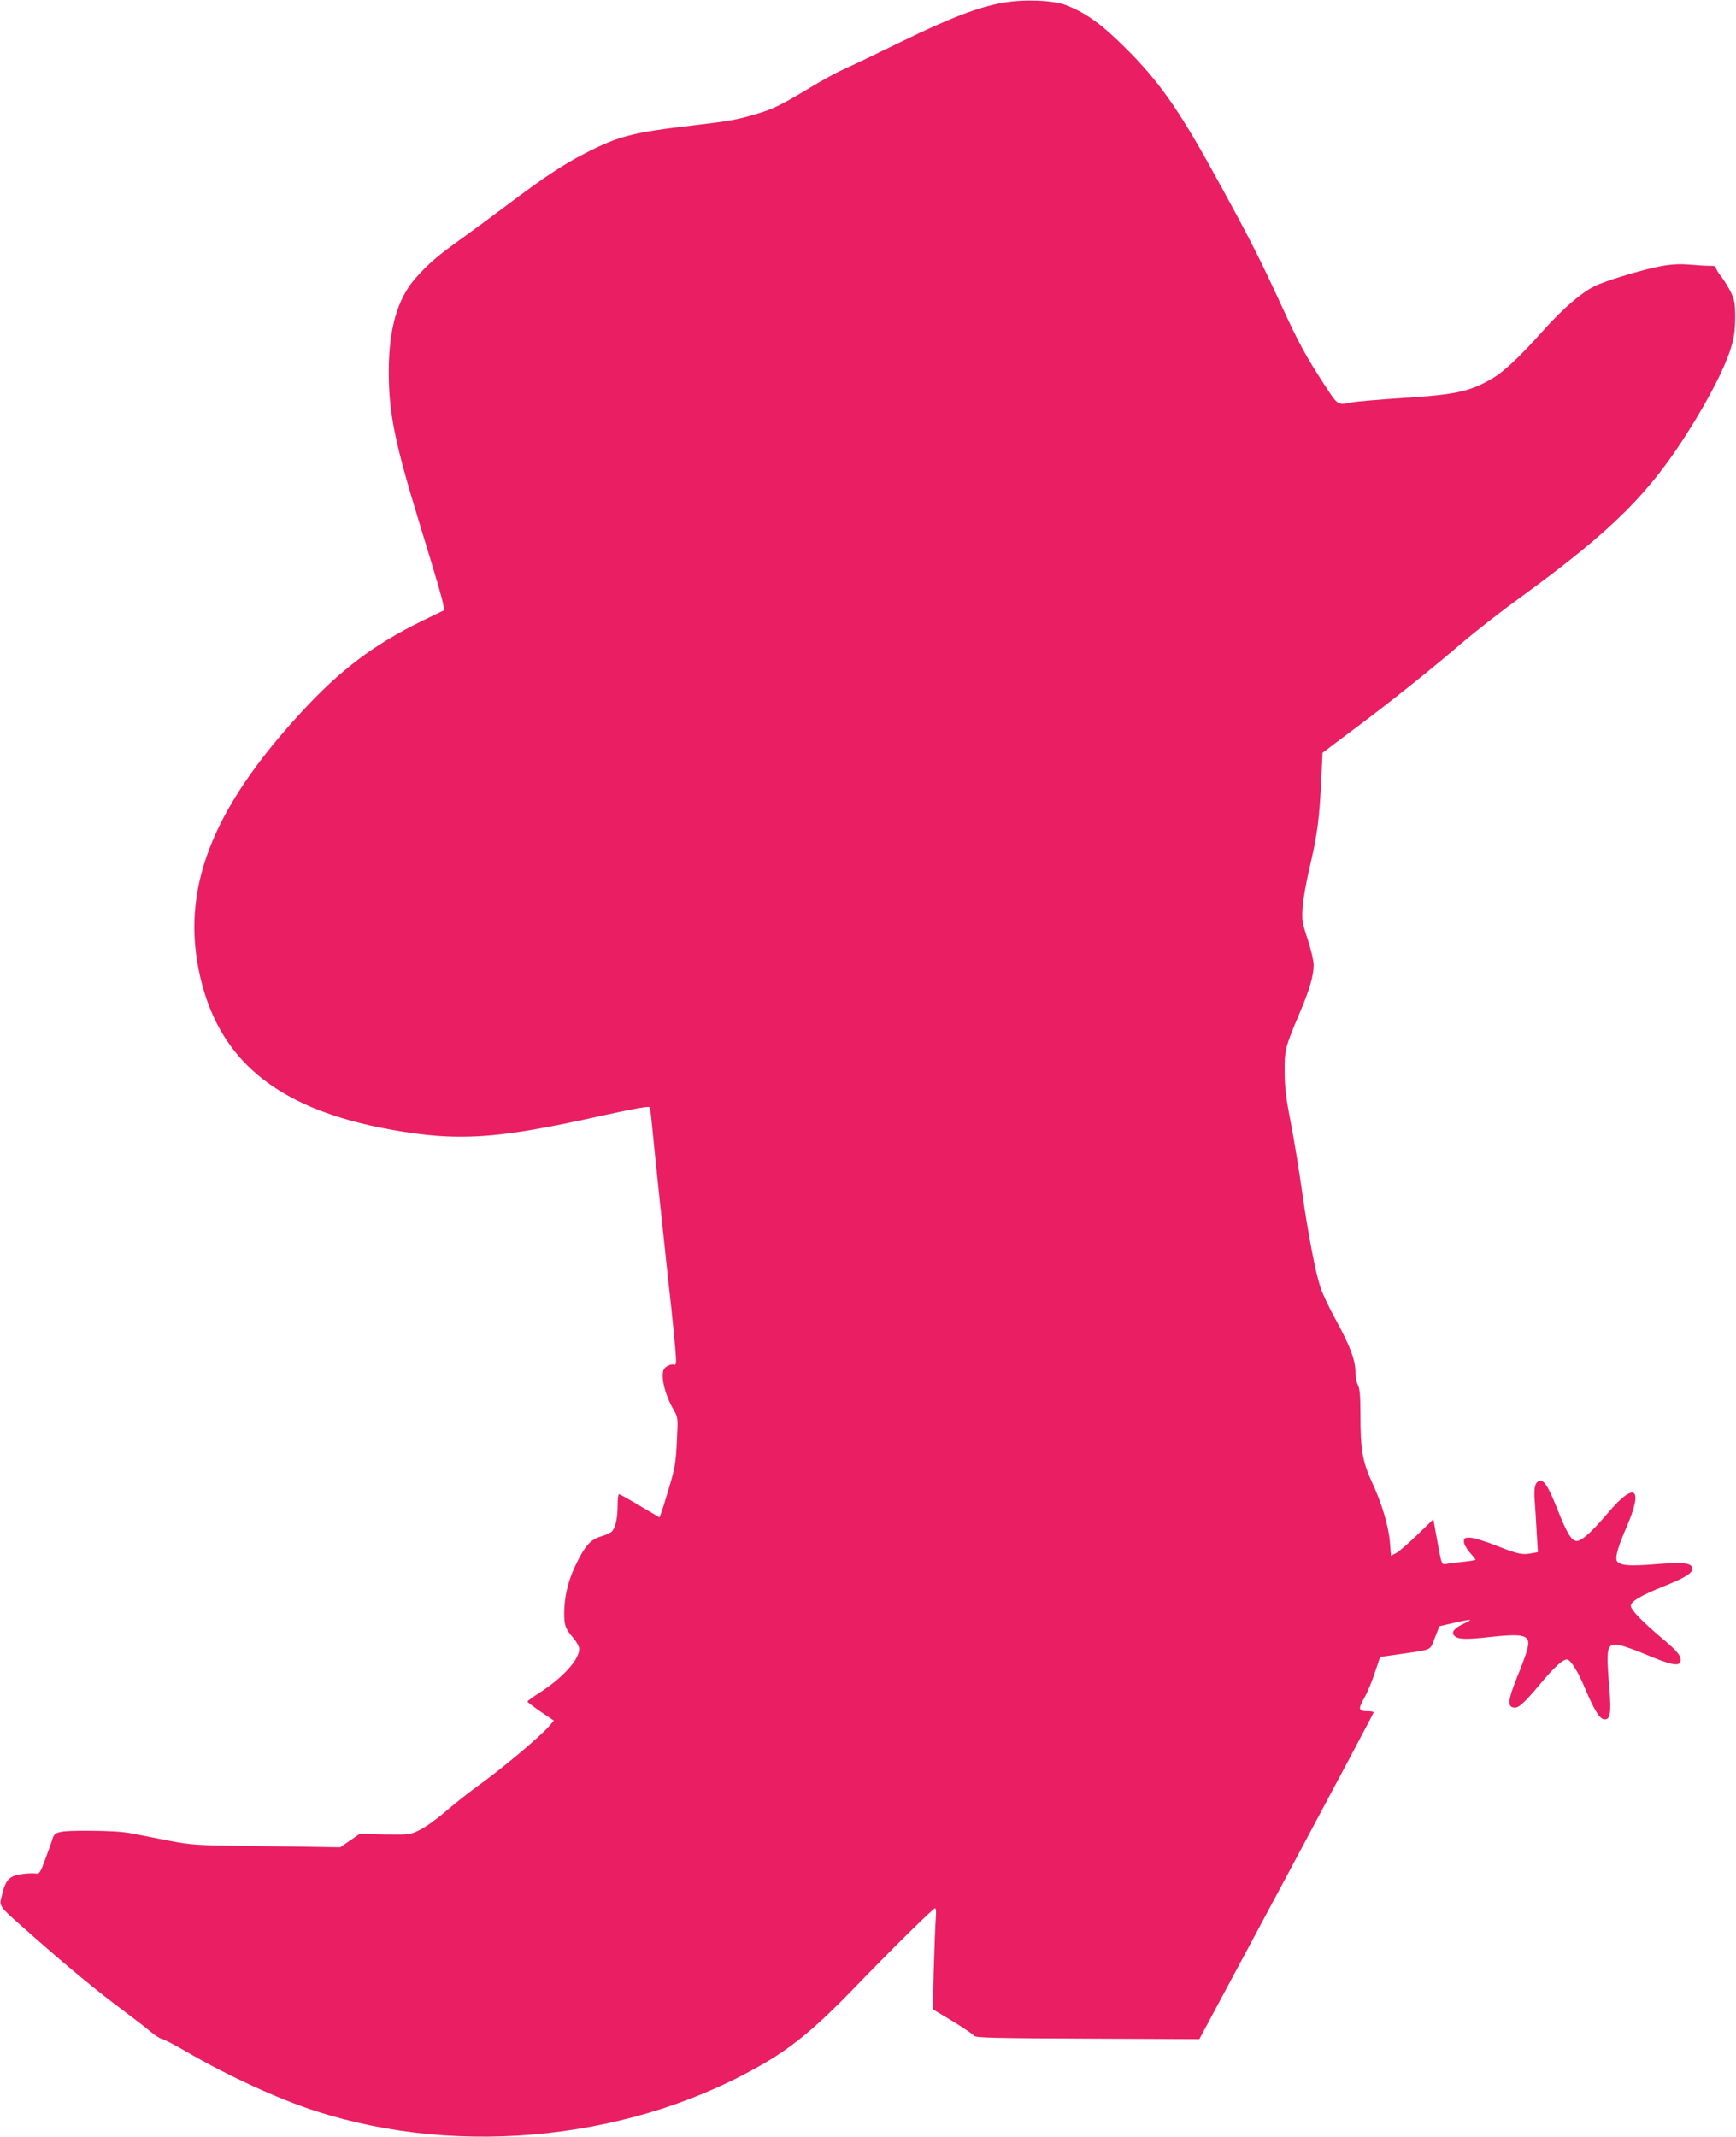
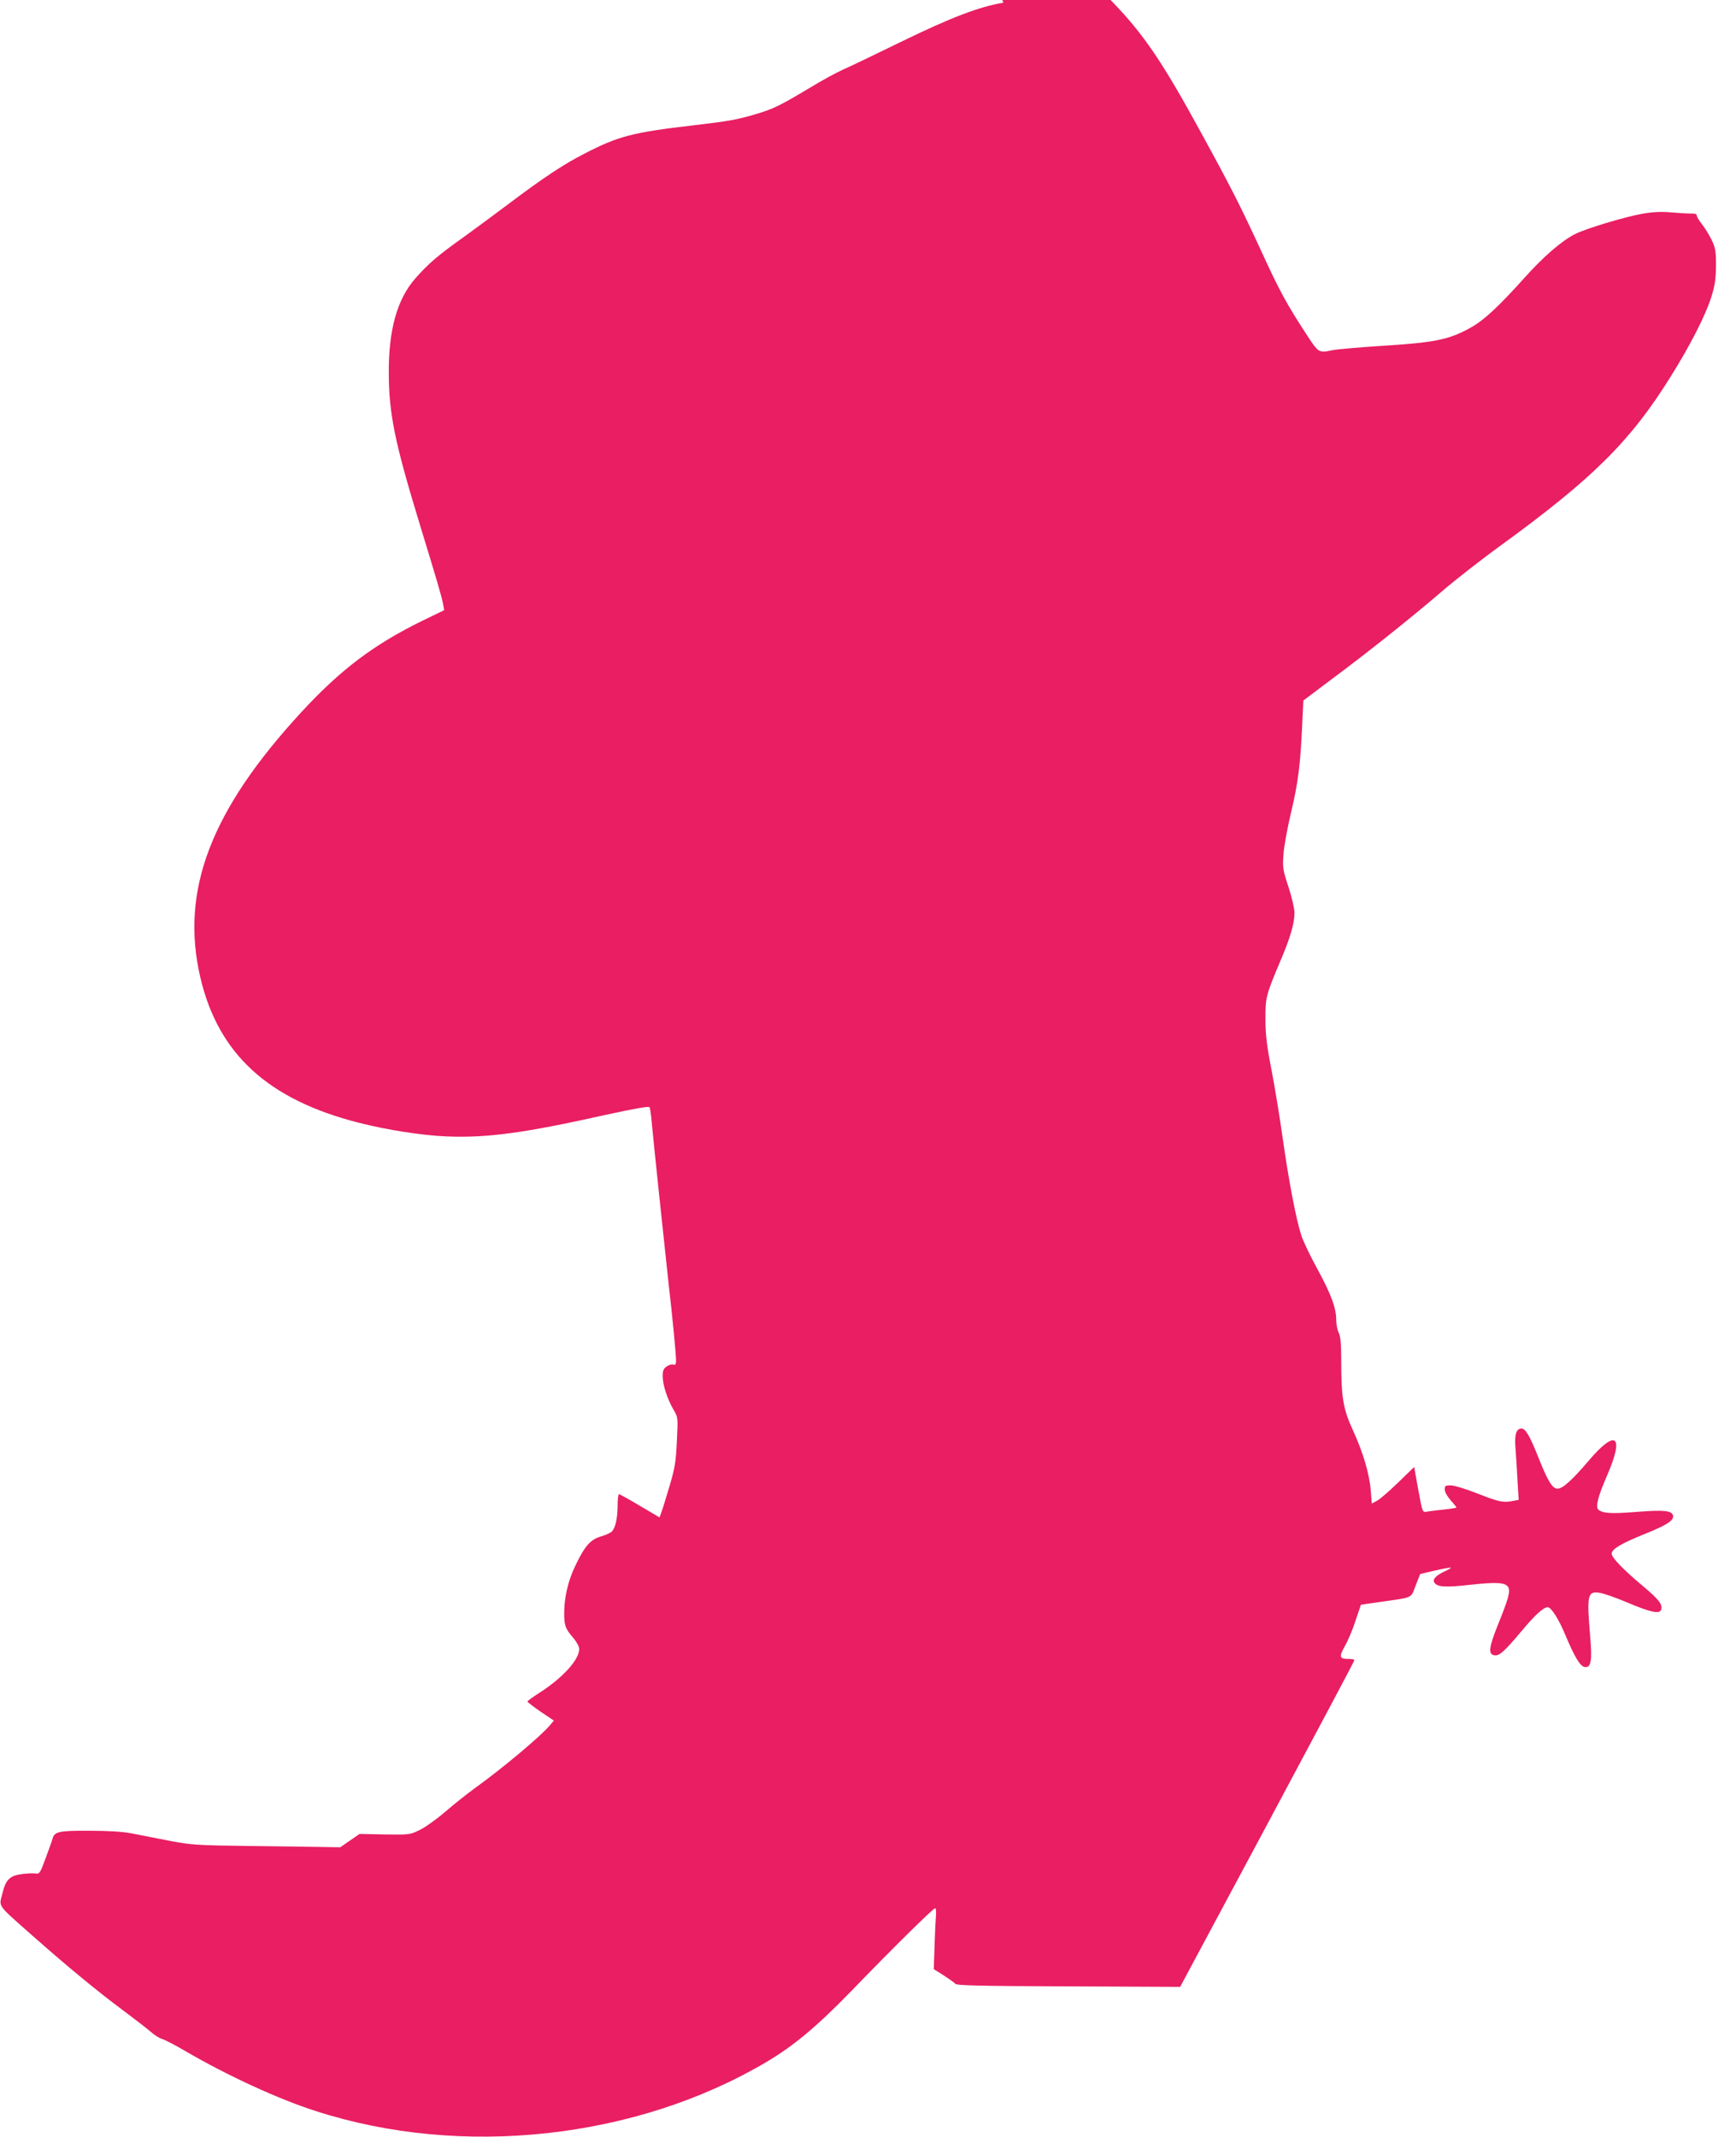
<svg xmlns="http://www.w3.org/2000/svg" version="1.0" width="1040pt" height="1280pt" viewBox="0 0 1040 1280" preserveAspectRatio="xMidYMid meet">
  <g transform="translate(0,1280) scale(0.1,-0.1)" fill="#e91e63" stroke="none">
-     <path d="M6011 12784 c-147 -25 -312 -88 -610 -233 -157 -77 -316 -153 -353 -169 -38 -17 -128 -66 -200 -110 -174 -104 -216 -125 -318 -155 -114 -34 -165 -43 -370 -67 -371 -43 -455 -65 -660 -171 -124 -63 -248 -146 -450 -298 -85 -64 -211 -157 -279 -206 -149 -106 -207 -156 -284 -244 -108 -124 -159 -306 -158 -565 1 -245 36 -416 184 -901 102 -333 134 -441 142 -486 l6 -34 -128 -62 c-293 -143 -493 -294 -728 -549 -543 -589 -726 -1069 -605 -1588 107 -459 406 -733 949 -871 173 -44 380 -76 526 -82 242 -10 465 20 944 127 173 38 268 55 272 48 4 -5 9 -44 13 -87 8 -92 81 -785 101 -966 24 -207 45 -427 45 -462 0 -25 -4 -31 -15 -27 -8 4 -26 -1 -40 -10 -20 -13 -25 -25 -25 -60 0 -51 28 -137 65 -200 27 -46 27 -47 20 -188 -6 -125 -11 -159 -45 -273 -21 -71 -43 -142 -49 -157 l-10 -27 -117 69 c-65 39 -121 70 -126 70 -4 0 -8 -30 -8 -67 0 -76 -13 -135 -35 -157 -8 -8 -39 -22 -68 -30 -61 -19 -95 -58 -151 -176 -43 -89 -66 -189 -66 -283 0 -75 7 -93 57 -151 18 -22 33 -50 33 -63 0 -65 -101 -175 -239 -263 -39 -25 -71 -48 -71 -52 0 -4 36 -31 79 -61 l79 -53 -26 -31 c-58 -67 -282 -255 -442 -370 -47 -34 -128 -98 -180 -143 -52 -45 -122 -95 -155 -111 -59 -29 -62 -29 -211 -27 l-150 3 -58 -40 -58 -40 -117 2 c-64 1 -262 4 -441 6 -301 4 -335 6 -465 31 -77 15 -178 35 -225 44 -57 11 -142 16 -255 16 -181 1 -208 -5 -220 -46 -3 -13 -22 -66 -42 -119 -32 -88 -37 -95 -59 -91 -13 2 -49 1 -79 -3 -76 -9 -101 -33 -121 -118 -20 -81 -37 -59 180 -251 214 -189 395 -338 545 -449 68 -51 142 -108 165 -128 23 -20 53 -39 67 -42 14 -4 77 -36 140 -73 252 -147 556 -287 781 -359 875 -283 1921 -168 2703 296 163 97 301 213 505 423 241 250 491 496 502 496 6 0 7 -27 4 -62 -3 -35 -8 -171 -12 -303 l-6 -240 121 -73 c67 -41 124 -80 128 -87 7 -11 134 -14 678 -16 l670 -3 522 974 c287 536 522 978 522 983 1 4 -14 7 -31 7 -60 0 -63 11 -27 76 19 32 48 101 65 154 l32 95 119 17 c199 29 178 19 209 98 l27 69 90 21 c49 11 92 19 94 17 2 -2 -15 -12 -37 -22 -54 -25 -77 -50 -60 -70 20 -25 69 -27 219 -10 156 17 206 13 222 -16 13 -25 0 -70 -63 -226 -54 -135 -59 -176 -19 -181 28 -4 56 20 163 147 79 95 130 141 155 141 21 0 67 -72 108 -172 54 -128 87 -182 113 -186 39 -6 46 35 33 188 -21 245 -15 268 58 256 23 -3 97 -29 163 -57 139 -59 194 -71 204 -45 12 30 -13 63 -108 142 -119 100 -188 171 -188 195 0 27 59 62 201 119 130 52 172 80 167 108 -6 31 -56 36 -218 23 -151 -12 -201 -9 -228 12 -21 16 -5 78 51 207 105 241 53 281 -112 86 -97 -114 -155 -166 -185 -166 -31 0 -58 44 -116 190 -51 128 -76 170 -100 170 -32 0 -43 -36 -36 -119 3 -42 9 -128 12 -192 l7 -116 -33 -6 c-59 -12 -83 -7 -211 43 -70 28 -143 50 -163 50 -32 0 -36 -3 -36 -25 0 -14 15 -41 35 -64 19 -21 35 -41 35 -43 0 -3 -30 -8 -67 -12 -38 -4 -83 -9 -100 -12 -39 -7 -34 -17 -64 143 l-22 123 -97 -94 c-53 -51 -110 -101 -127 -109 l-30 -16 -6 77 c-8 101 -47 232 -107 362 -58 126 -70 196 -70 408 0 111 -4 154 -15 176 -8 15 -15 50 -15 77 0 71 -31 155 -115 309 -41 74 -83 163 -94 197 -30 90 -75 323 -111 578 -17 121 -47 306 -67 410 -29 147 -37 216 -37 305 -1 130 3 147 89 350 60 140 85 227 85 290 0 24 -16 93 -36 154 -34 103 -36 117 -30 196 3 47 24 161 46 253 42 178 55 281 66 520 l7 148 174 131 c217 161 476 368 660 526 77 66 234 189 349 272 555 404 777 625 1018 1012 116 185 209 367 243 476 22 70 27 107 28 187 0 87 -3 107 -26 155 -15 30 -40 72 -58 94 -17 21 -31 45 -31 52 0 9 -12 13 -37 12 -21 0 -74 3 -118 7 -58 5 -105 3 -170 -8 -106 -19 -341 -89 -406 -123 -79 -40 -189 -135 -305 -265 -149 -166 -239 -250 -316 -293 -132 -74 -216 -91 -542 -111 -133 -9 -261 -20 -286 -25 -87 -18 -84 -20 -164 103 -112 172 -157 254 -260 479 -126 274 -186 392 -360 710 -237 435 -350 601 -540 797 -166 169 -264 242 -391 291 -78 29 -251 36 -374 14z" />
+     <path d="M6011 12784 c-147 -25 -312 -88 -610 -233 -157 -77 -316 -153 -353 -169 -38 -17 -128 -66 -200 -110 -174 -104 -216 -125 -318 -155 -114 -34 -165 -43 -370 -67 -371 -43 -455 -65 -660 -171 -124 -63 -248 -146 -450 -298 -85 -64 -211 -157 -279 -206 -149 -106 -207 -156 -284 -244 -108 -124 -159 -306 -158 -565 1 -245 36 -416 184 -901 102 -333 134 -441 142 -486 l6 -34 -128 -62 c-293 -143 -493 -294 -728 -549 -543 -589 -726 -1069 -605 -1588 107 -459 406 -733 949 -871 173 -44 380 -76 526 -82 242 -10 465 20 944 127 173 38 268 55 272 48 4 -5 9 -44 13 -87 8 -92 81 -785 101 -966 24 -207 45 -427 45 -462 0 -25 -4 -31 -15 -27 -8 4 -26 -1 -40 -10 -20 -13 -25 -25 -25 -60 0 -51 28 -137 65 -200 27 -46 27 -47 20 -188 -6 -125 -11 -159 -45 -273 -21 -71 -43 -142 -49 -157 l-10 -27 -117 69 c-65 39 -121 70 -126 70 -4 0 -8 -30 -8 -67 0 -76 -13 -135 -35 -157 -8 -8 -39 -22 -68 -30 -61 -19 -95 -58 -151 -176 -43 -89 -66 -189 -66 -283 0 -75 7 -93 57 -151 18 -22 33 -50 33 -63 0 -65 -101 -175 -239 -263 -39 -25 -71 -48 -71 -52 0 -4 36 -31 79 -61 l79 -53 -26 -31 c-58 -67 -282 -255 -442 -370 -47 -34 -128 -98 -180 -143 -52 -45 -122 -95 -155 -111 -59 -29 -62 -29 -211 -27 l-150 3 -58 -40 -58 -40 -117 2 c-64 1 -262 4 -441 6 -301 4 -335 6 -465 31 -77 15 -178 35 -225 44 -57 11 -142 16 -255 16 -181 1 -208 -5 -220 -46 -3 -13 -22 -66 -42 -119 -32 -88 -37 -95 -59 -91 -13 2 -49 1 -79 -3 -76 -9 -101 -33 -121 -118 -20 -81 -37 -59 180 -251 214 -189 395 -338 545 -449 68 -51 142 -108 165 -128 23 -20 53 -39 67 -42 14 -4 77 -36 140 -73 252 -147 556 -287 781 -359 875 -283 1921 -168 2703 296 163 97 301 213 505 423 241 250 491 496 502 496 6 0 7 -27 4 -62 -3 -35 -8 -171 -12 -303 c67 -41 124 -80 128 -87 7 -11 134 -14 678 -16 l670 -3 522 974 c287 536 522 978 522 983 1 4 -14 7 -31 7 -60 0 -63 11 -27 76 19 32 48 101 65 154 l32 95 119 17 c199 29 178 19 209 98 l27 69 90 21 c49 11 92 19 94 17 2 -2 -15 -12 -37 -22 -54 -25 -77 -50 -60 -70 20 -25 69 -27 219 -10 156 17 206 13 222 -16 13 -25 0 -70 -63 -226 -54 -135 -59 -176 -19 -181 28 -4 56 20 163 147 79 95 130 141 155 141 21 0 67 -72 108 -172 54 -128 87 -182 113 -186 39 -6 46 35 33 188 -21 245 -15 268 58 256 23 -3 97 -29 163 -57 139 -59 194 -71 204 -45 12 30 -13 63 -108 142 -119 100 -188 171 -188 195 0 27 59 62 201 119 130 52 172 80 167 108 -6 31 -56 36 -218 23 -151 -12 -201 -9 -228 12 -21 16 -5 78 51 207 105 241 53 281 -112 86 -97 -114 -155 -166 -185 -166 -31 0 -58 44 -116 190 -51 128 -76 170 -100 170 -32 0 -43 -36 -36 -119 3 -42 9 -128 12 -192 l7 -116 -33 -6 c-59 -12 -83 -7 -211 43 -70 28 -143 50 -163 50 -32 0 -36 -3 -36 -25 0 -14 15 -41 35 -64 19 -21 35 -41 35 -43 0 -3 -30 -8 -67 -12 -38 -4 -83 -9 -100 -12 -39 -7 -34 -17 -64 143 l-22 123 -97 -94 c-53 -51 -110 -101 -127 -109 l-30 -16 -6 77 c-8 101 -47 232 -107 362 -58 126 -70 196 -70 408 0 111 -4 154 -15 176 -8 15 -15 50 -15 77 0 71 -31 155 -115 309 -41 74 -83 163 -94 197 -30 90 -75 323 -111 578 -17 121 -47 306 -67 410 -29 147 -37 216 -37 305 -1 130 3 147 89 350 60 140 85 227 85 290 0 24 -16 93 -36 154 -34 103 -36 117 -30 196 3 47 24 161 46 253 42 178 55 281 66 520 l7 148 174 131 c217 161 476 368 660 526 77 66 234 189 349 272 555 404 777 625 1018 1012 116 185 209 367 243 476 22 70 27 107 28 187 0 87 -3 107 -26 155 -15 30 -40 72 -58 94 -17 21 -31 45 -31 52 0 9 -12 13 -37 12 -21 0 -74 3 -118 7 -58 5 -105 3 -170 -8 -106 -19 -341 -89 -406 -123 -79 -40 -189 -135 -305 -265 -149 -166 -239 -250 -316 -293 -132 -74 -216 -91 -542 -111 -133 -9 -261 -20 -286 -25 -87 -18 -84 -20 -164 103 -112 172 -157 254 -260 479 -126 274 -186 392 -360 710 -237 435 -350 601 -540 797 -166 169 -264 242 -391 291 -78 29 -251 36 -374 14z" />
  </g>
</svg>